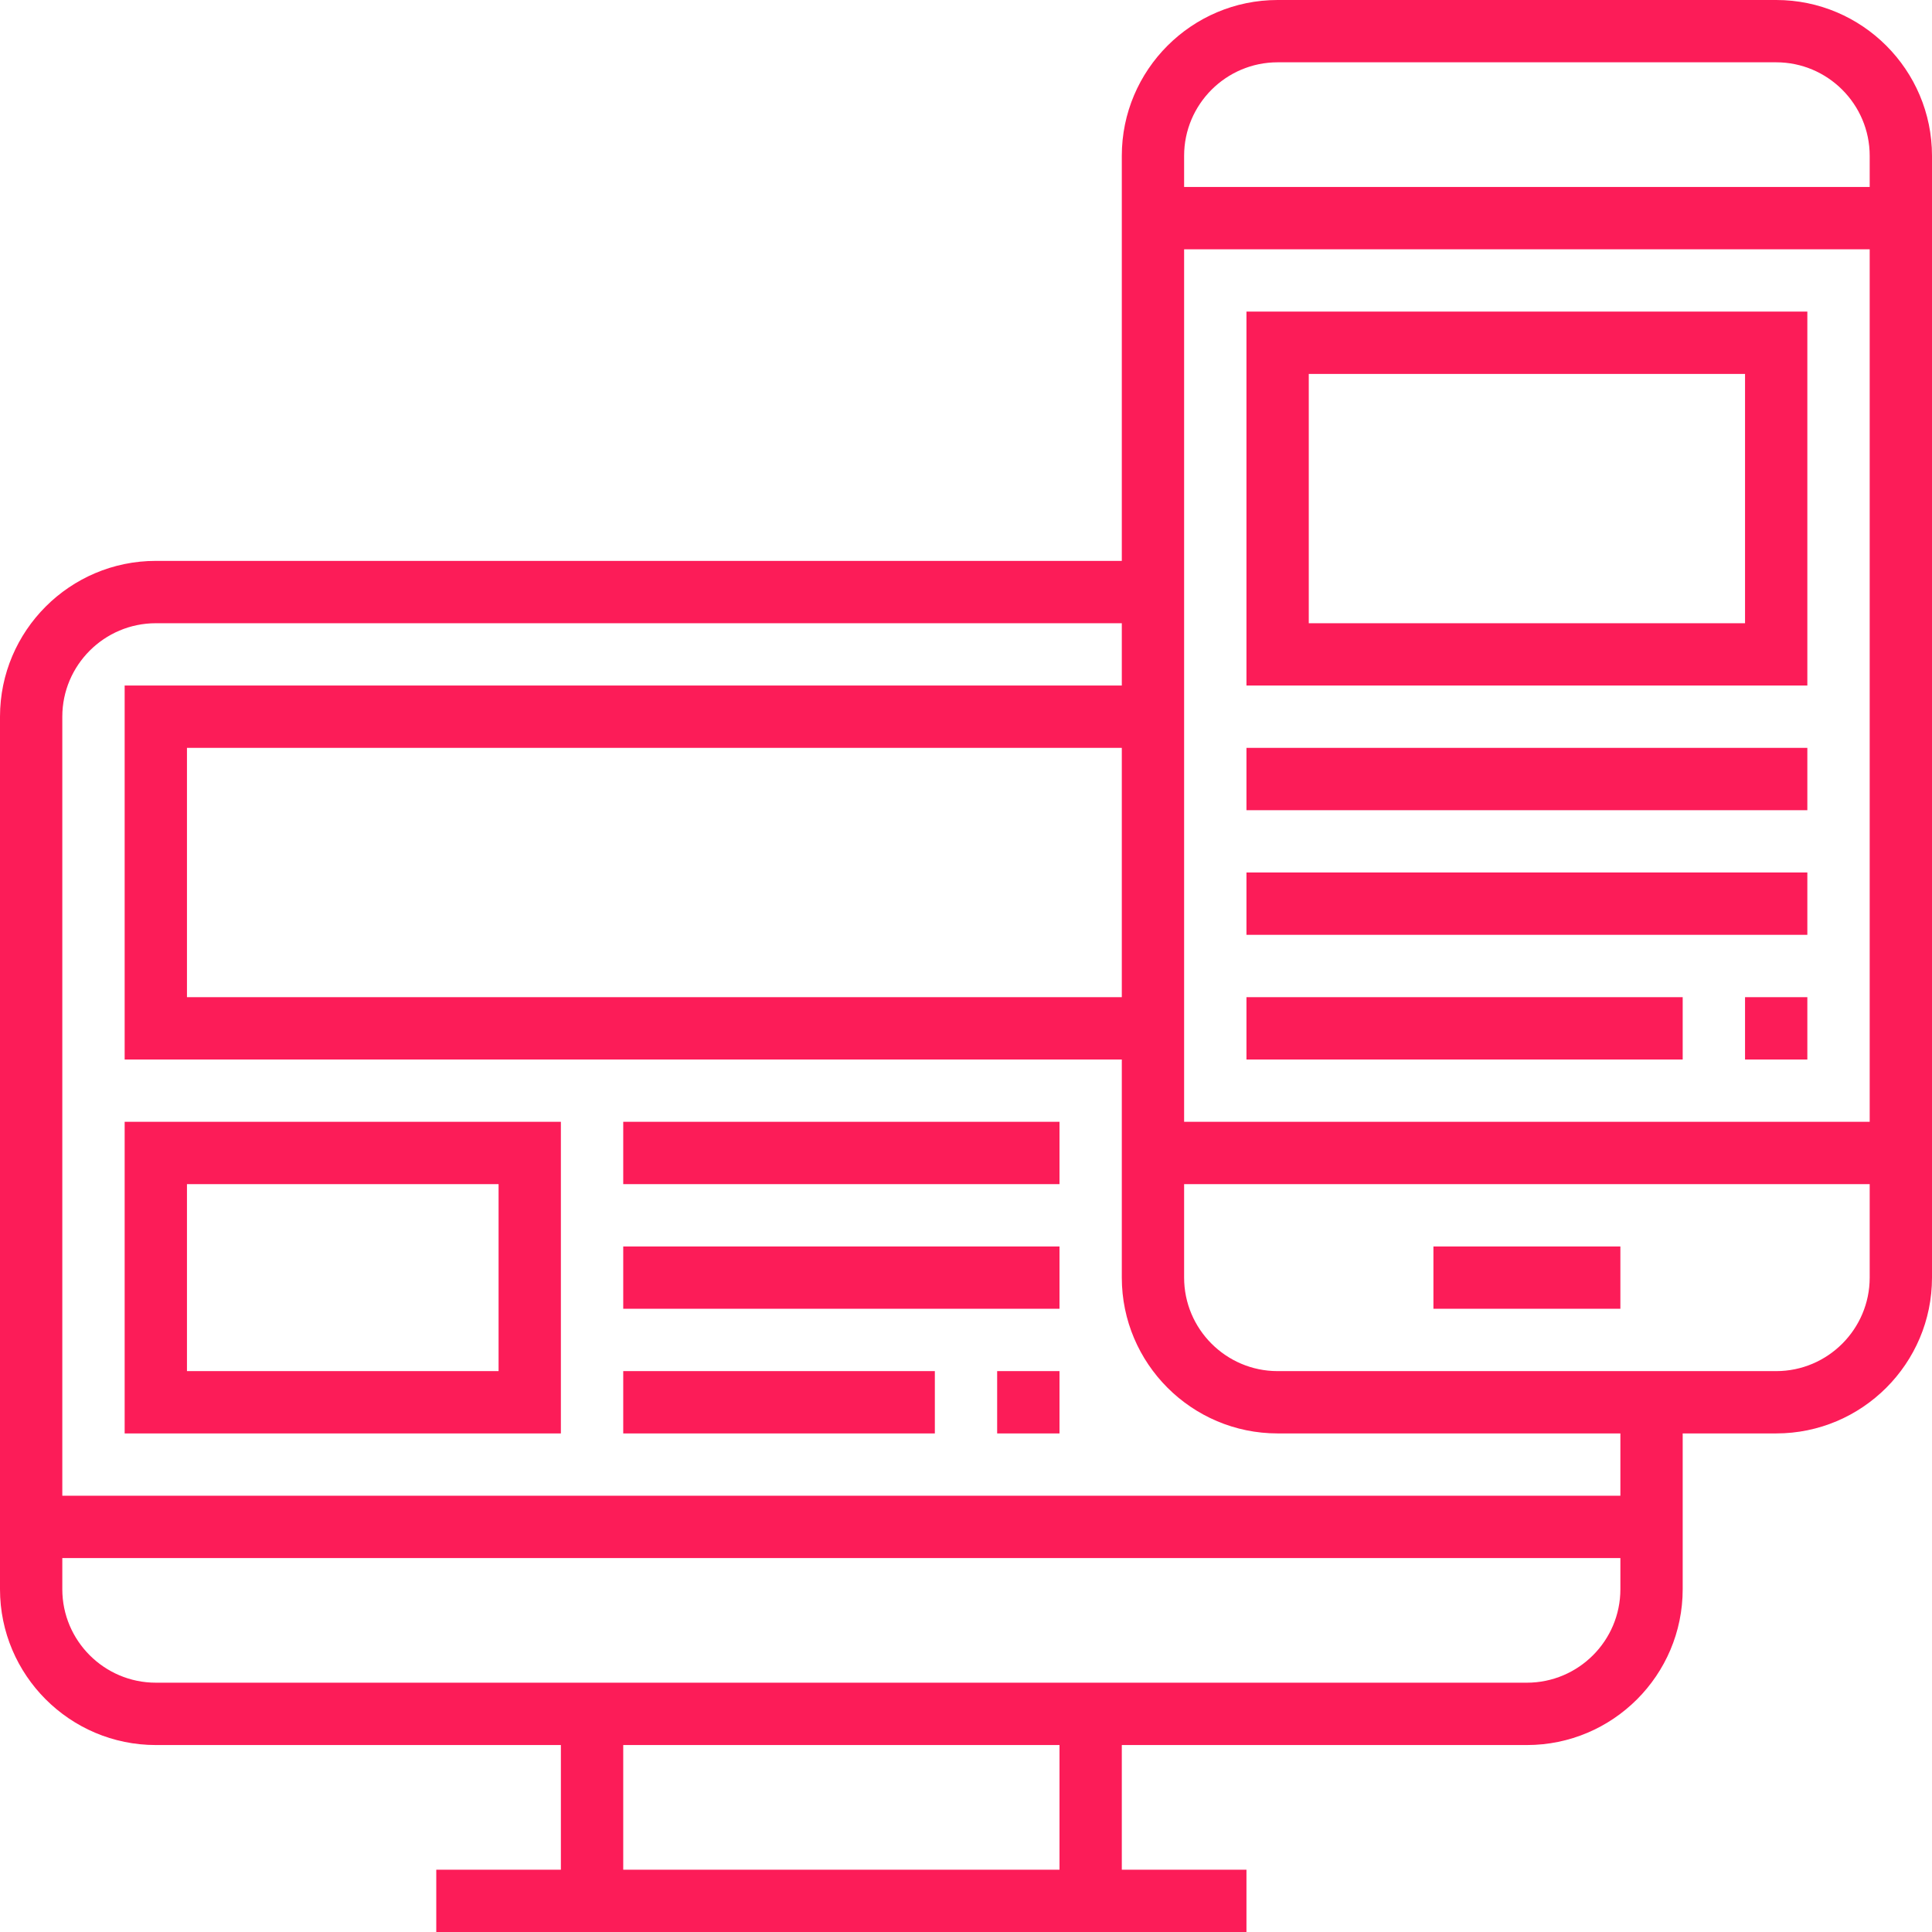
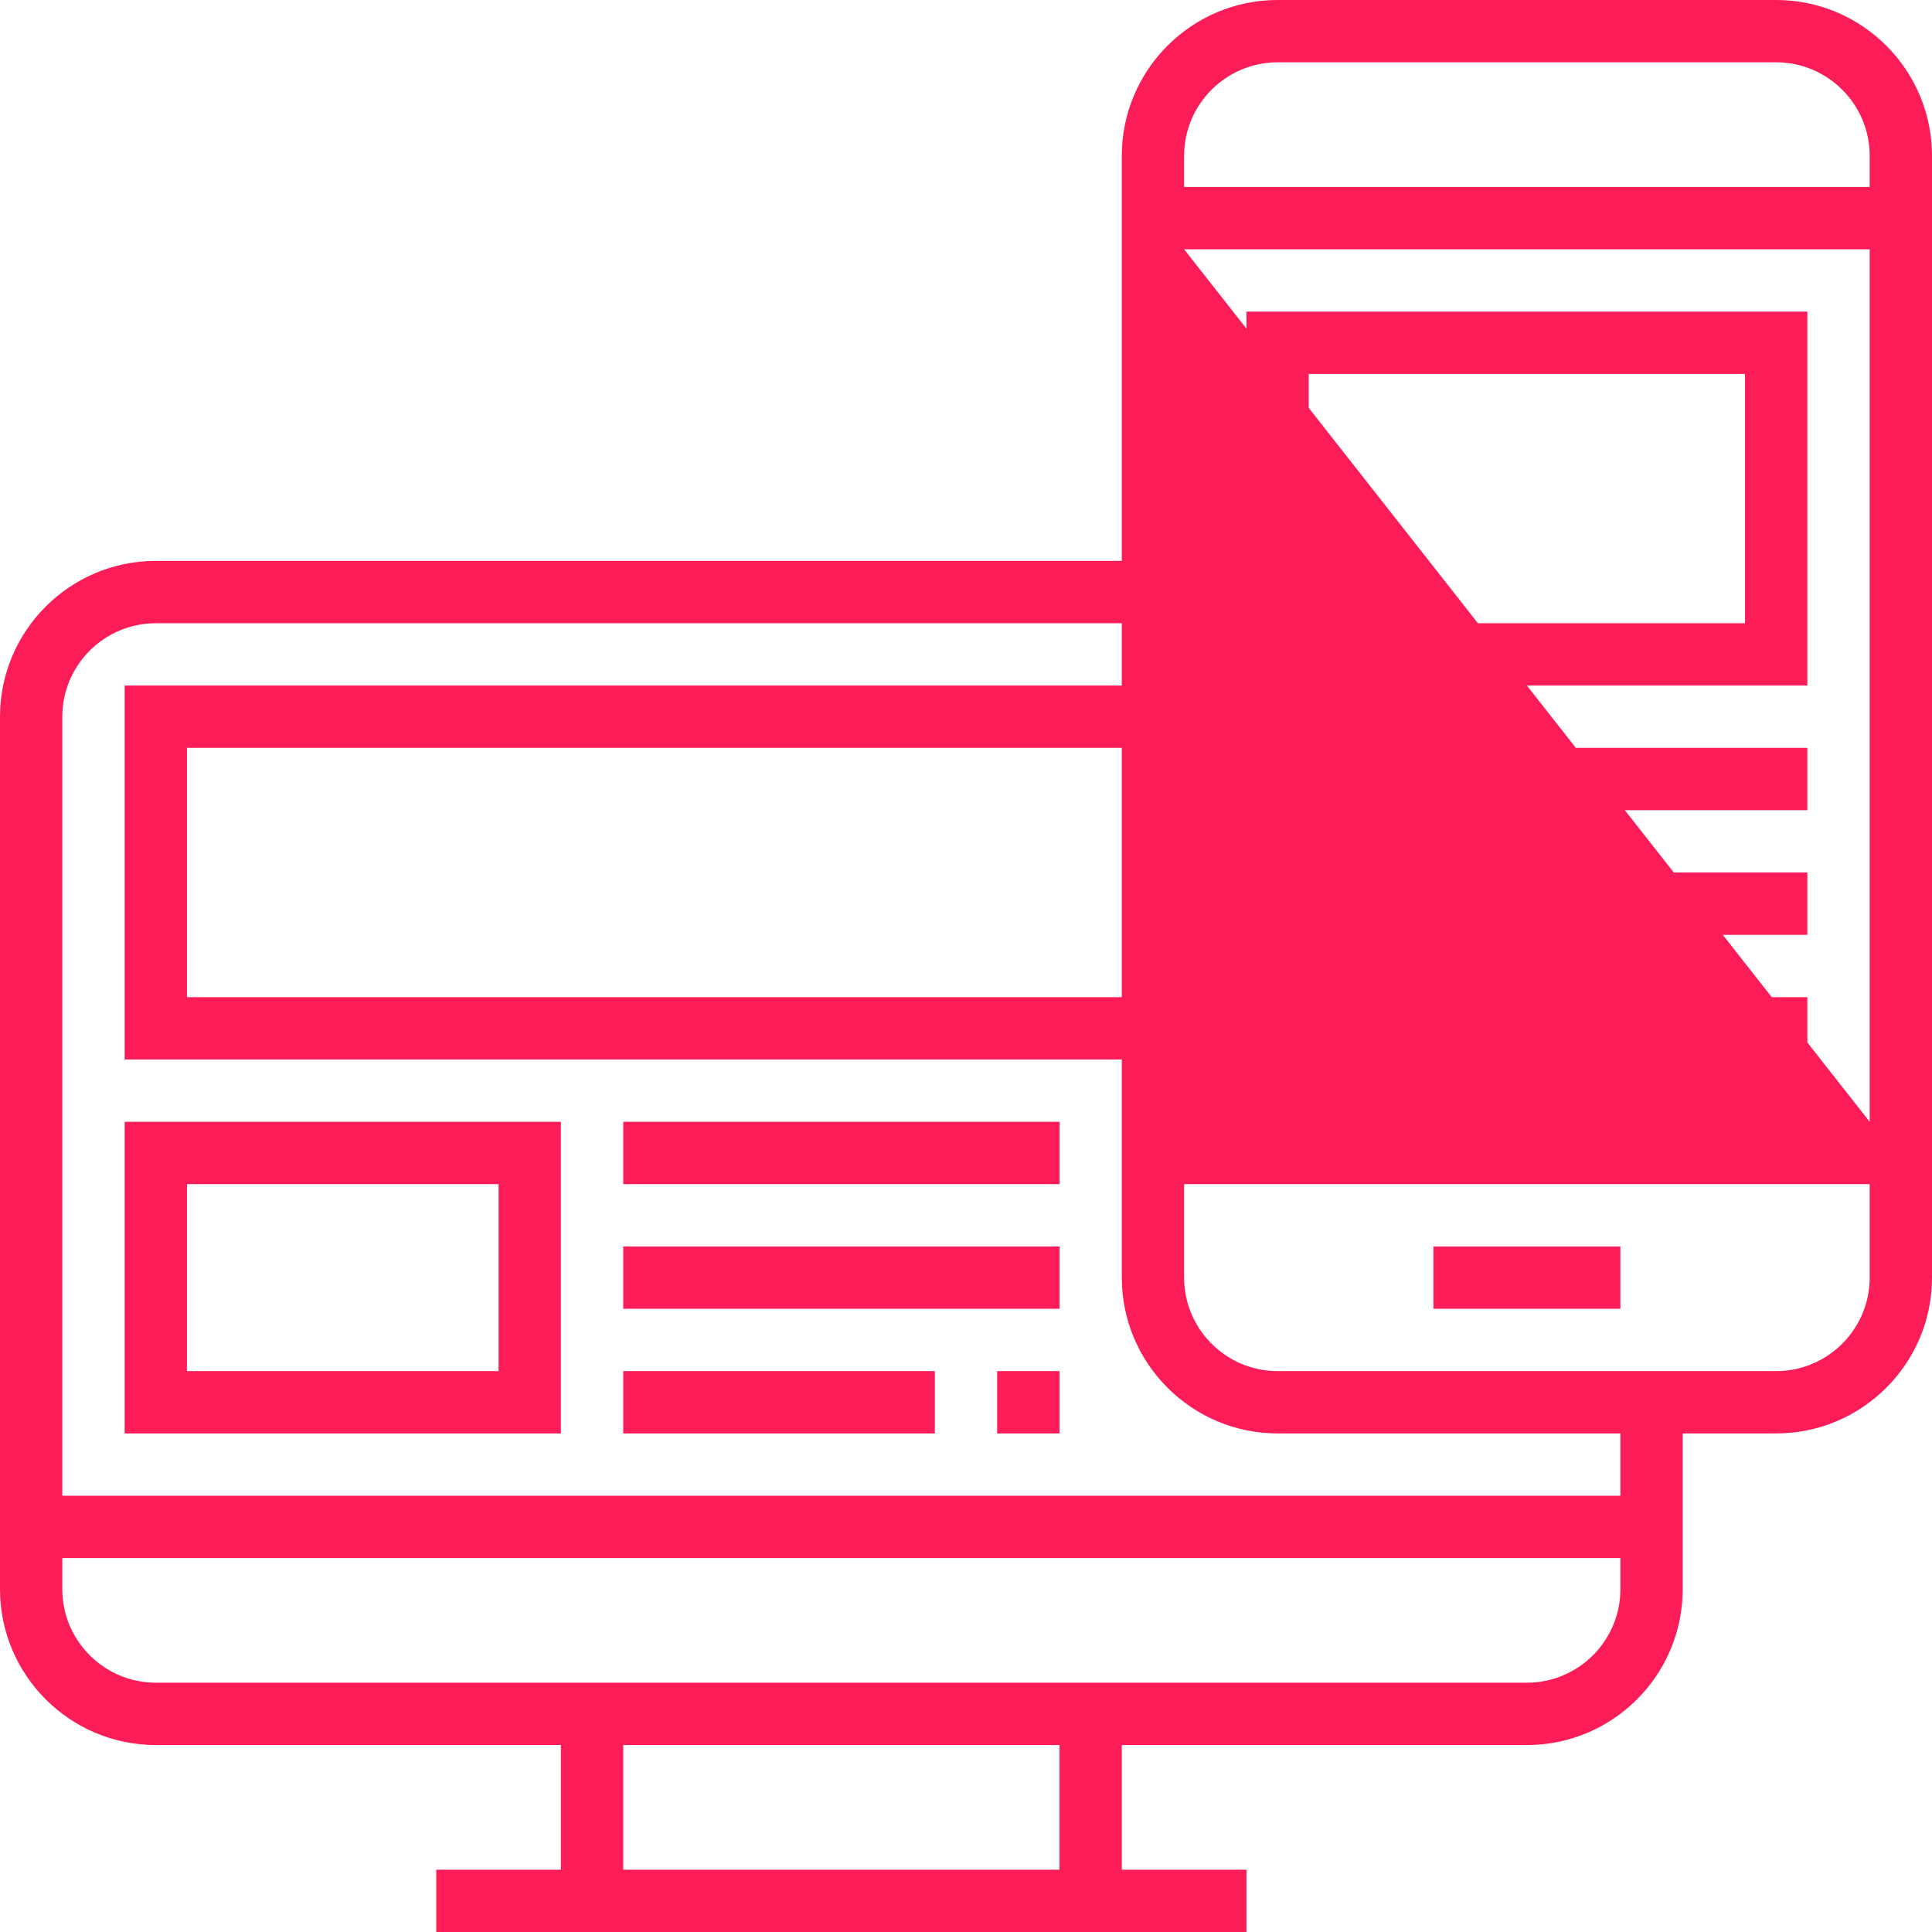
<svg xmlns="http://www.w3.org/2000/svg" width="48px" height="48px" viewBox="0 0 48 48" version="1.1">
  <title>responsive</title>
  <desc>Created with Sketch.</desc>
  <g id="Page-1" stroke="none" stroke-width="1" fill="none" fill-rule="evenodd">
    <g id="Mobile_app" transform="translate(-732, -1049)" fill="#FC1C58" fill-rule="nonzero">
      <g id="Group-4" transform="translate(732, 1013)">
        <g id="responsive" transform="translate(0, 36)">
-           <path d="M44.129,0 C46.263,0 48,1.737 48,3.871 L48,31.742 C48,33.876 46.263,35.613 44.129,35.613 L41.806,35.613 L41.806,39.484 C41.806,41.618 40.07,43.355 37.935,43.355 L27.871,43.355 L27.871,46.452 L30.968,46.452 L30.968,48 L10.839,48 L10.839,46.452 L13.935,46.452 L13.935,43.355 L3.871,43.355 C1.737,43.355 0,41.618 0,39.484 L0,17.806 C0,15.672 1.737,13.935 3.871,13.935 L27.871,13.935 L27.871,3.871 C27.871,1.737 29.608,0 31.742,0 L44.129,0 Z M31.742,1.548 C30.462,1.548 29.419,2.591 29.419,3.871 L29.419,4.645 L46.452,4.645 L46.452,3.871 C46.452,2.591 45.409,1.548 44.129,1.548 L31.742,1.548 Z M27.871,24.774 L27.871,18.581 L4.645,18.581 L4.645,24.774 L27.871,24.774 Z M46.452,6.194 L29.419,6.194 L29.419,27.871 L46.452,27.871 L46.452,6.194 Z M26.323,46.452 L26.323,43.355 L15.484,43.355 L15.484,46.452 L26.323,46.452 Z M37.935,41.806 C39.216,41.806 40.258,40.764 40.258,39.484 L40.258,38.71 L1.548,38.71 L1.548,39.484 C1.548,40.764 2.591,41.806 3.871,41.806 L37.935,41.806 Z M40.258,37.161 L40.258,35.613 L31.742,35.613 C29.608,35.613 27.871,33.876 27.871,31.742 L27.871,26.323 L3.097,26.323 L3.097,17.032 L27.871,17.032 L27.871,15.484 L3.871,15.484 C2.591,15.484 1.548,16.526 1.548,17.806 L1.548,37.161 L40.258,37.161 Z M44.129,34.065 C45.409,34.065 46.452,33.022 46.452,31.742 L46.452,29.419 L29.419,29.419 L29.419,31.742 C29.419,33.022 30.462,34.065 31.742,34.065 L44.129,34.065 Z M35.613,30.968 L40.258,30.968 L40.258,32.516 L35.613,32.516 L35.613,30.968 Z M44.903,7.742 L44.903,17.032 L30.968,17.032 L30.968,7.742 L44.903,7.742 Z M43.355,15.484 L43.355,9.29 L32.516,9.29 L32.516,15.484 L43.355,15.484 Z M43.355,24.774 L44.903,24.774 L44.903,26.323 L43.355,26.323 L43.355,24.774 Z M30.968,24.774 L41.806,24.774 L41.806,26.323 L30.968,26.323 L30.968,24.774 Z M30.968,21.677 L44.903,21.677 L44.903,23.226 L30.968,23.226 L30.968,21.677 Z M30.968,18.581 L44.903,18.581 L44.903,20.129 L30.968,20.129 L30.968,18.581 Z M3.097,35.613 L3.097,27.871 L13.935,27.871 L13.935,35.613 L3.097,35.613 Z M4.645,29.419 L4.645,34.065 L12.387,34.065 L12.387,29.419 L4.645,29.419 Z M15.484,27.871 L26.323,27.871 L26.323,29.419 L15.484,29.419 L15.484,27.871 Z M15.484,30.968 L26.323,30.968 L26.323,32.516 L15.484,32.516 L15.484,30.968 Z M15.484,34.065 L23.226,34.065 L23.226,35.613 L15.484,35.613 L15.484,34.065 Z M24.774,34.065 L26.323,34.065 L26.323,35.613 L24.774,35.613 L24.774,34.065 Z" id="Combined-Shape" />
+           <path d="M44.129,0 C46.263,0 48,1.737 48,3.871 L48,31.742 C48,33.876 46.263,35.613 44.129,35.613 L41.806,35.613 L41.806,39.484 C41.806,41.618 40.07,43.355 37.935,43.355 L27.871,43.355 L27.871,46.452 L30.968,46.452 L30.968,48 L10.839,48 L10.839,46.452 L13.935,46.452 L13.935,43.355 L3.871,43.355 C1.737,43.355 0,41.618 0,39.484 L0,17.806 C0,15.672 1.737,13.935 3.871,13.935 L27.871,13.935 L27.871,3.871 C27.871,1.737 29.608,0 31.742,0 L44.129,0 Z M31.742,1.548 C30.462,1.548 29.419,2.591 29.419,3.871 L29.419,4.645 L46.452,4.645 L46.452,3.871 C46.452,2.591 45.409,1.548 44.129,1.548 L31.742,1.548 Z M27.871,24.774 L27.871,18.581 L4.645,18.581 L4.645,24.774 L27.871,24.774 Z M46.452,6.194 L29.419,6.194 L46.452,27.871 L46.452,6.194 Z M26.323,46.452 L26.323,43.355 L15.484,43.355 L15.484,46.452 L26.323,46.452 Z M37.935,41.806 C39.216,41.806 40.258,40.764 40.258,39.484 L40.258,38.71 L1.548,38.71 L1.548,39.484 C1.548,40.764 2.591,41.806 3.871,41.806 L37.935,41.806 Z M40.258,37.161 L40.258,35.613 L31.742,35.613 C29.608,35.613 27.871,33.876 27.871,31.742 L27.871,26.323 L3.097,26.323 L3.097,17.032 L27.871,17.032 L27.871,15.484 L3.871,15.484 C2.591,15.484 1.548,16.526 1.548,17.806 L1.548,37.161 L40.258,37.161 Z M44.129,34.065 C45.409,34.065 46.452,33.022 46.452,31.742 L46.452,29.419 L29.419,29.419 L29.419,31.742 C29.419,33.022 30.462,34.065 31.742,34.065 L44.129,34.065 Z M35.613,30.968 L40.258,30.968 L40.258,32.516 L35.613,32.516 L35.613,30.968 Z M44.903,7.742 L44.903,17.032 L30.968,17.032 L30.968,7.742 L44.903,7.742 Z M43.355,15.484 L43.355,9.29 L32.516,9.29 L32.516,15.484 L43.355,15.484 Z M43.355,24.774 L44.903,24.774 L44.903,26.323 L43.355,26.323 L43.355,24.774 Z M30.968,24.774 L41.806,24.774 L41.806,26.323 L30.968,26.323 L30.968,24.774 Z M30.968,21.677 L44.903,21.677 L44.903,23.226 L30.968,23.226 L30.968,21.677 Z M30.968,18.581 L44.903,18.581 L44.903,20.129 L30.968,20.129 L30.968,18.581 Z M3.097,35.613 L3.097,27.871 L13.935,27.871 L13.935,35.613 L3.097,35.613 Z M4.645,29.419 L4.645,34.065 L12.387,34.065 L12.387,29.419 L4.645,29.419 Z M15.484,27.871 L26.323,27.871 L26.323,29.419 L15.484,29.419 L15.484,27.871 Z M15.484,30.968 L26.323,30.968 L26.323,32.516 L15.484,32.516 L15.484,30.968 Z M15.484,34.065 L23.226,34.065 L23.226,35.613 L15.484,35.613 L15.484,34.065 Z M24.774,34.065 L26.323,34.065 L26.323,35.613 L24.774,35.613 L24.774,34.065 Z" id="Combined-Shape" />
        </g>
      </g>
    </g>
  </g>
</svg>